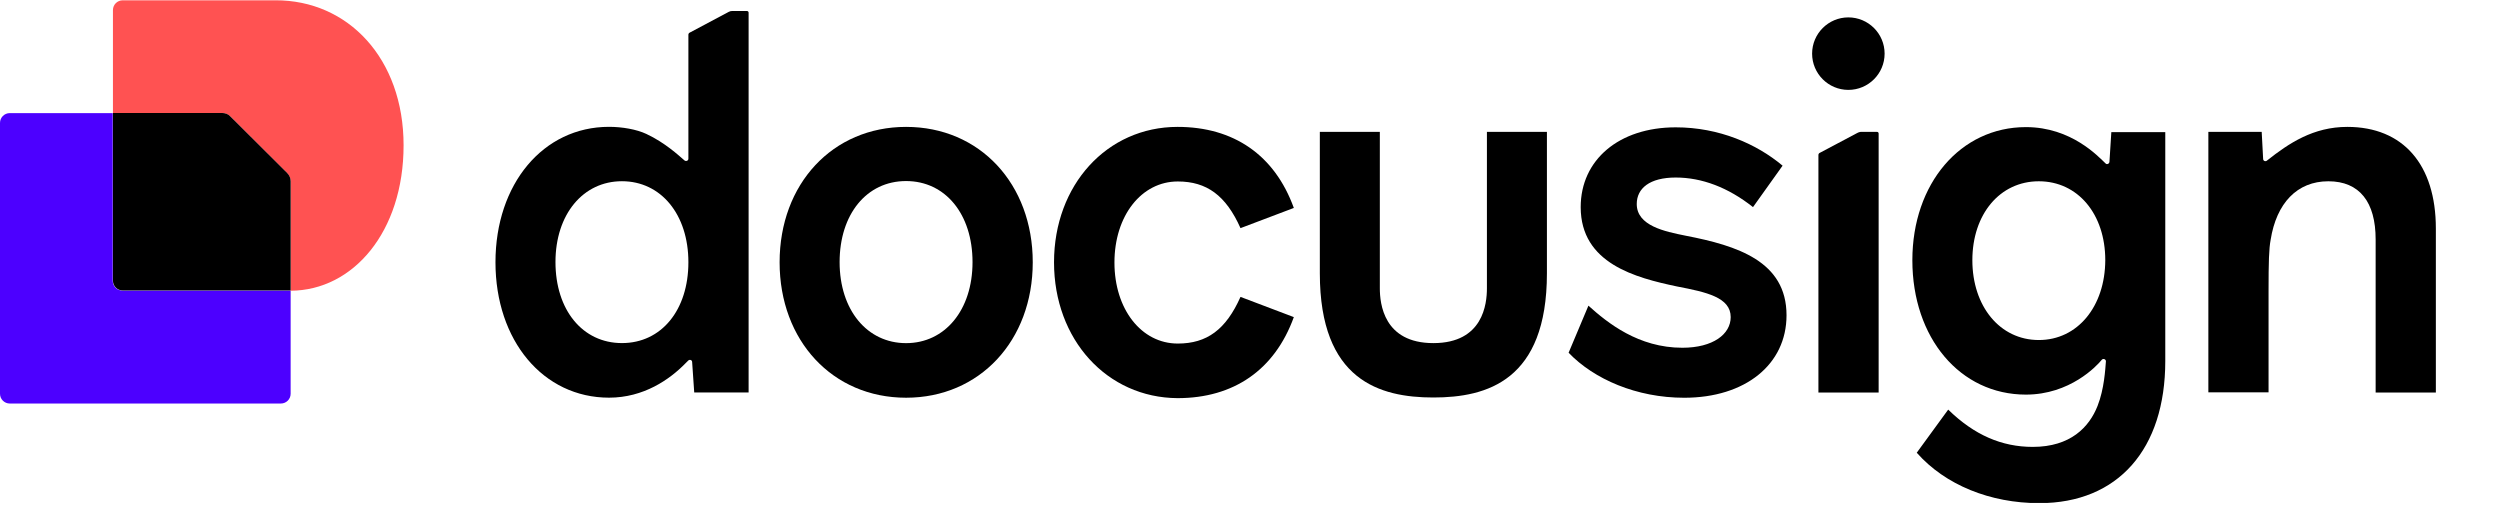
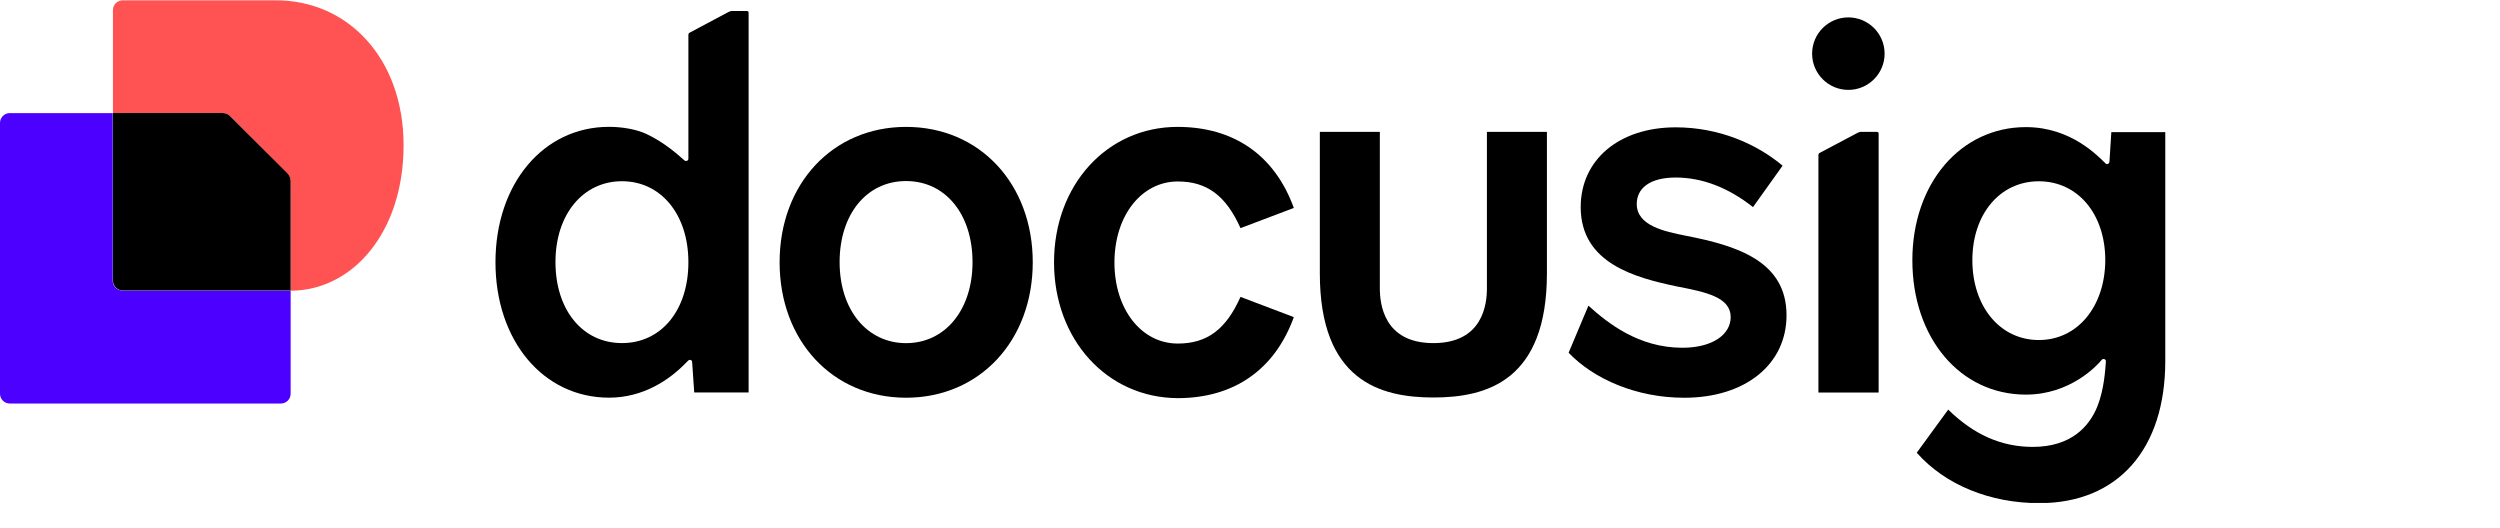
<svg xmlns="http://www.w3.org/2000/svg" width="90" height="19" viewBox="0 0 90 19" fill="none">
  <g clip-path="url(#clip0_4753_1266)">
-     <path d="M87.691 8.228V14.131H85.523V8.618C85.523 7.276 84.945 6.526 83.82 6.526C82.695 6.526 81.953 7.313 81.743 8.633C81.683 8.948 81.668 9.436 81.668 10.463V14.123H79.501V4.748H81.421C81.428 4.831 81.473 5.671 81.473 5.723C81.473 5.791 81.555 5.828 81.608 5.783C82.403 5.153 83.281 4.568 84.503 4.568C86.513 4.568 87.691 5.926 87.691 8.228Z" fill="black" />
    <path d="M76.008 4.756L75.94 5.828C75.933 5.896 75.85 5.933 75.805 5.888C75.543 5.641 74.575 4.576 72.933 4.576C70.578 4.576 68.845 6.608 68.845 9.368C68.845 12.166 70.563 14.206 72.933 14.206C74.515 14.206 75.483 13.178 75.663 12.953C75.715 12.893 75.813 12.931 75.813 13.006C75.79 13.291 75.753 14.003 75.513 14.611C75.213 15.376 74.538 16.088 73.18 16.088C72.063 16.088 71.073 15.661 70.135 14.746L69.003 16.298C70.03 17.461 71.65 18.113 73.413 18.113C76.248 18.113 77.95 16.171 77.95 12.998V4.756H76.008ZM73.398 12.241C71.995 12.241 71.005 11.026 71.005 9.368C71.005 7.711 71.995 6.526 73.398 6.526C74.8 6.526 75.79 7.703 75.79 9.368C75.783 11.033 74.793 12.241 73.398 12.241Z" fill="black" />
    <path d="M64.315 11.349C64.315 13.126 62.823 14.319 60.633 14.319C58.915 14.319 57.385 13.651 56.47 12.699L57.183 11.004C57.873 11.626 58.983 12.519 60.565 12.519C61.668 12.519 62.305 12.031 62.305 11.416C62.305 10.704 61.428 10.516 60.378 10.314C58.885 9.999 56.905 9.489 56.905 7.456C56.905 5.754 58.285 4.584 60.325 4.584C61.893 4.584 63.243 5.184 64.173 5.964L63.108 7.456C62.208 6.744 61.263 6.391 60.325 6.391C59.388 6.391 58.923 6.781 58.923 7.344C58.923 8.131 59.935 8.334 60.678 8.484C62.545 8.844 64.315 9.406 64.315 11.349Z" fill="black" />
    <path d="M32.619 4.568C29.971 4.568 28.066 6.623 28.066 9.443C28.066 12.263 29.971 14.318 32.619 14.318C35.266 14.318 37.179 12.263 37.179 9.443C37.179 6.623 35.274 4.568 32.619 4.568ZM32.619 12.353C31.216 12.353 30.226 11.161 30.226 9.436C30.226 7.718 31.194 6.518 32.619 6.518C34.036 6.518 35.011 7.711 35.011 9.436C35.011 11.161 34.021 12.353 32.619 12.353Z" fill="black" />
    <path d="M37.945 9.443C37.945 6.661 39.85 4.568 42.393 4.568C44.41 4.568 45.888 5.581 46.578 7.486L44.658 8.213C44.133 7.036 43.443 6.533 42.4 6.533C41.095 6.533 40.12 7.763 40.12 9.451C40.12 11.131 41.088 12.368 42.4 12.368C43.45 12.368 44.133 11.866 44.658 10.688L46.578 11.416C45.888 13.321 44.41 14.333 42.393 14.333C39.85 14.318 37.945 12.226 37.945 9.443Z" fill="black" />
    <path d="M26.357 0.396C26.32 0.396 26.275 0.404 26.237 0.426L24.827 1.176C24.797 1.191 24.782 1.221 24.782 1.251V5.714C24.782 5.789 24.692 5.819 24.64 5.774C24.43 5.594 23.942 5.136 23.267 4.821C22.915 4.656 22.397 4.566 21.925 4.566C19.555 4.566 17.837 6.621 17.837 9.441C17.837 12.261 19.555 14.316 21.925 14.316C23.17 14.316 24.107 13.664 24.677 13.079C24.715 13.041 24.737 13.019 24.775 12.982C24.827 12.929 24.917 12.959 24.917 13.034L24.992 14.129H26.95V0.456C26.95 0.426 26.927 0.396 26.89 0.396H26.357ZM22.39 12.351C20.972 12.351 19.997 11.159 19.997 9.434C19.997 7.709 20.995 6.524 22.39 6.524C23.792 6.524 24.782 7.716 24.782 9.441C24.782 11.159 23.815 12.351 22.39 12.351Z" fill="black" />
    <path d="M66.866 4.785L65.508 5.505C65.478 5.52 65.463 5.55 65.463 5.58V14.13H67.631V4.807C67.631 4.777 67.608 4.747 67.571 4.747H66.986C66.941 4.755 66.903 4.762 66.866 4.785Z" fill="black" />
    <path d="M66.541 3.236C67.261 3.236 67.846 2.651 67.846 1.931C67.846 1.211 67.261 0.626 66.541 0.626C65.821 0.626 65.236 1.211 65.236 1.931C65.236 2.651 65.821 3.236 66.541 3.236Z" fill="black" />
    <path d="M55.689 4.747V9.84C55.689 13.702 53.529 14.31 51.601 14.31C49.674 14.31 47.514 13.695 47.514 9.84V4.747H49.674V10.38C49.674 10.927 49.809 12.352 51.601 12.352C53.394 12.352 53.529 10.935 53.529 10.38V4.747H55.689Z" fill="black" />
    <path d="M10.463 10.462V14.175C10.463 14.37 10.305 14.527 10.11 14.527H0.352C0.158 14.527 0 14.37 0 14.175V4.425C0 4.23 0.158 4.072 0.352 4.072H4.058V10.11C4.058 10.305 4.215 10.462 4.41 10.462H10.463Z" fill="#4C00FF" />
    <path d="M14.529 5.231C14.529 8.351 12.706 10.458 10.464 10.466V6.536C10.464 6.423 10.419 6.311 10.336 6.236L8.296 4.196C8.214 4.113 8.109 4.068 7.996 4.068H4.066V0.363C4.066 0.168 4.224 0.011 4.419 0.011H9.916C12.526 0.003 14.529 2.103 14.529 5.231Z" fill="#FF5252" />
    <path d="M10.336 6.227C10.419 6.31 10.464 6.415 10.464 6.527V10.457H4.419C4.224 10.457 4.066 10.3 4.066 10.105V4.067H7.996C8.109 4.067 8.221 4.112 8.296 4.195L10.336 6.227Z" fill="black" />
  </g>
  <defs>
    <clipPath id="clip0_4753_1266">
      <rect width="90" height="18.105" fill="white" />
    </clipPath>
  </defs>
</svg>